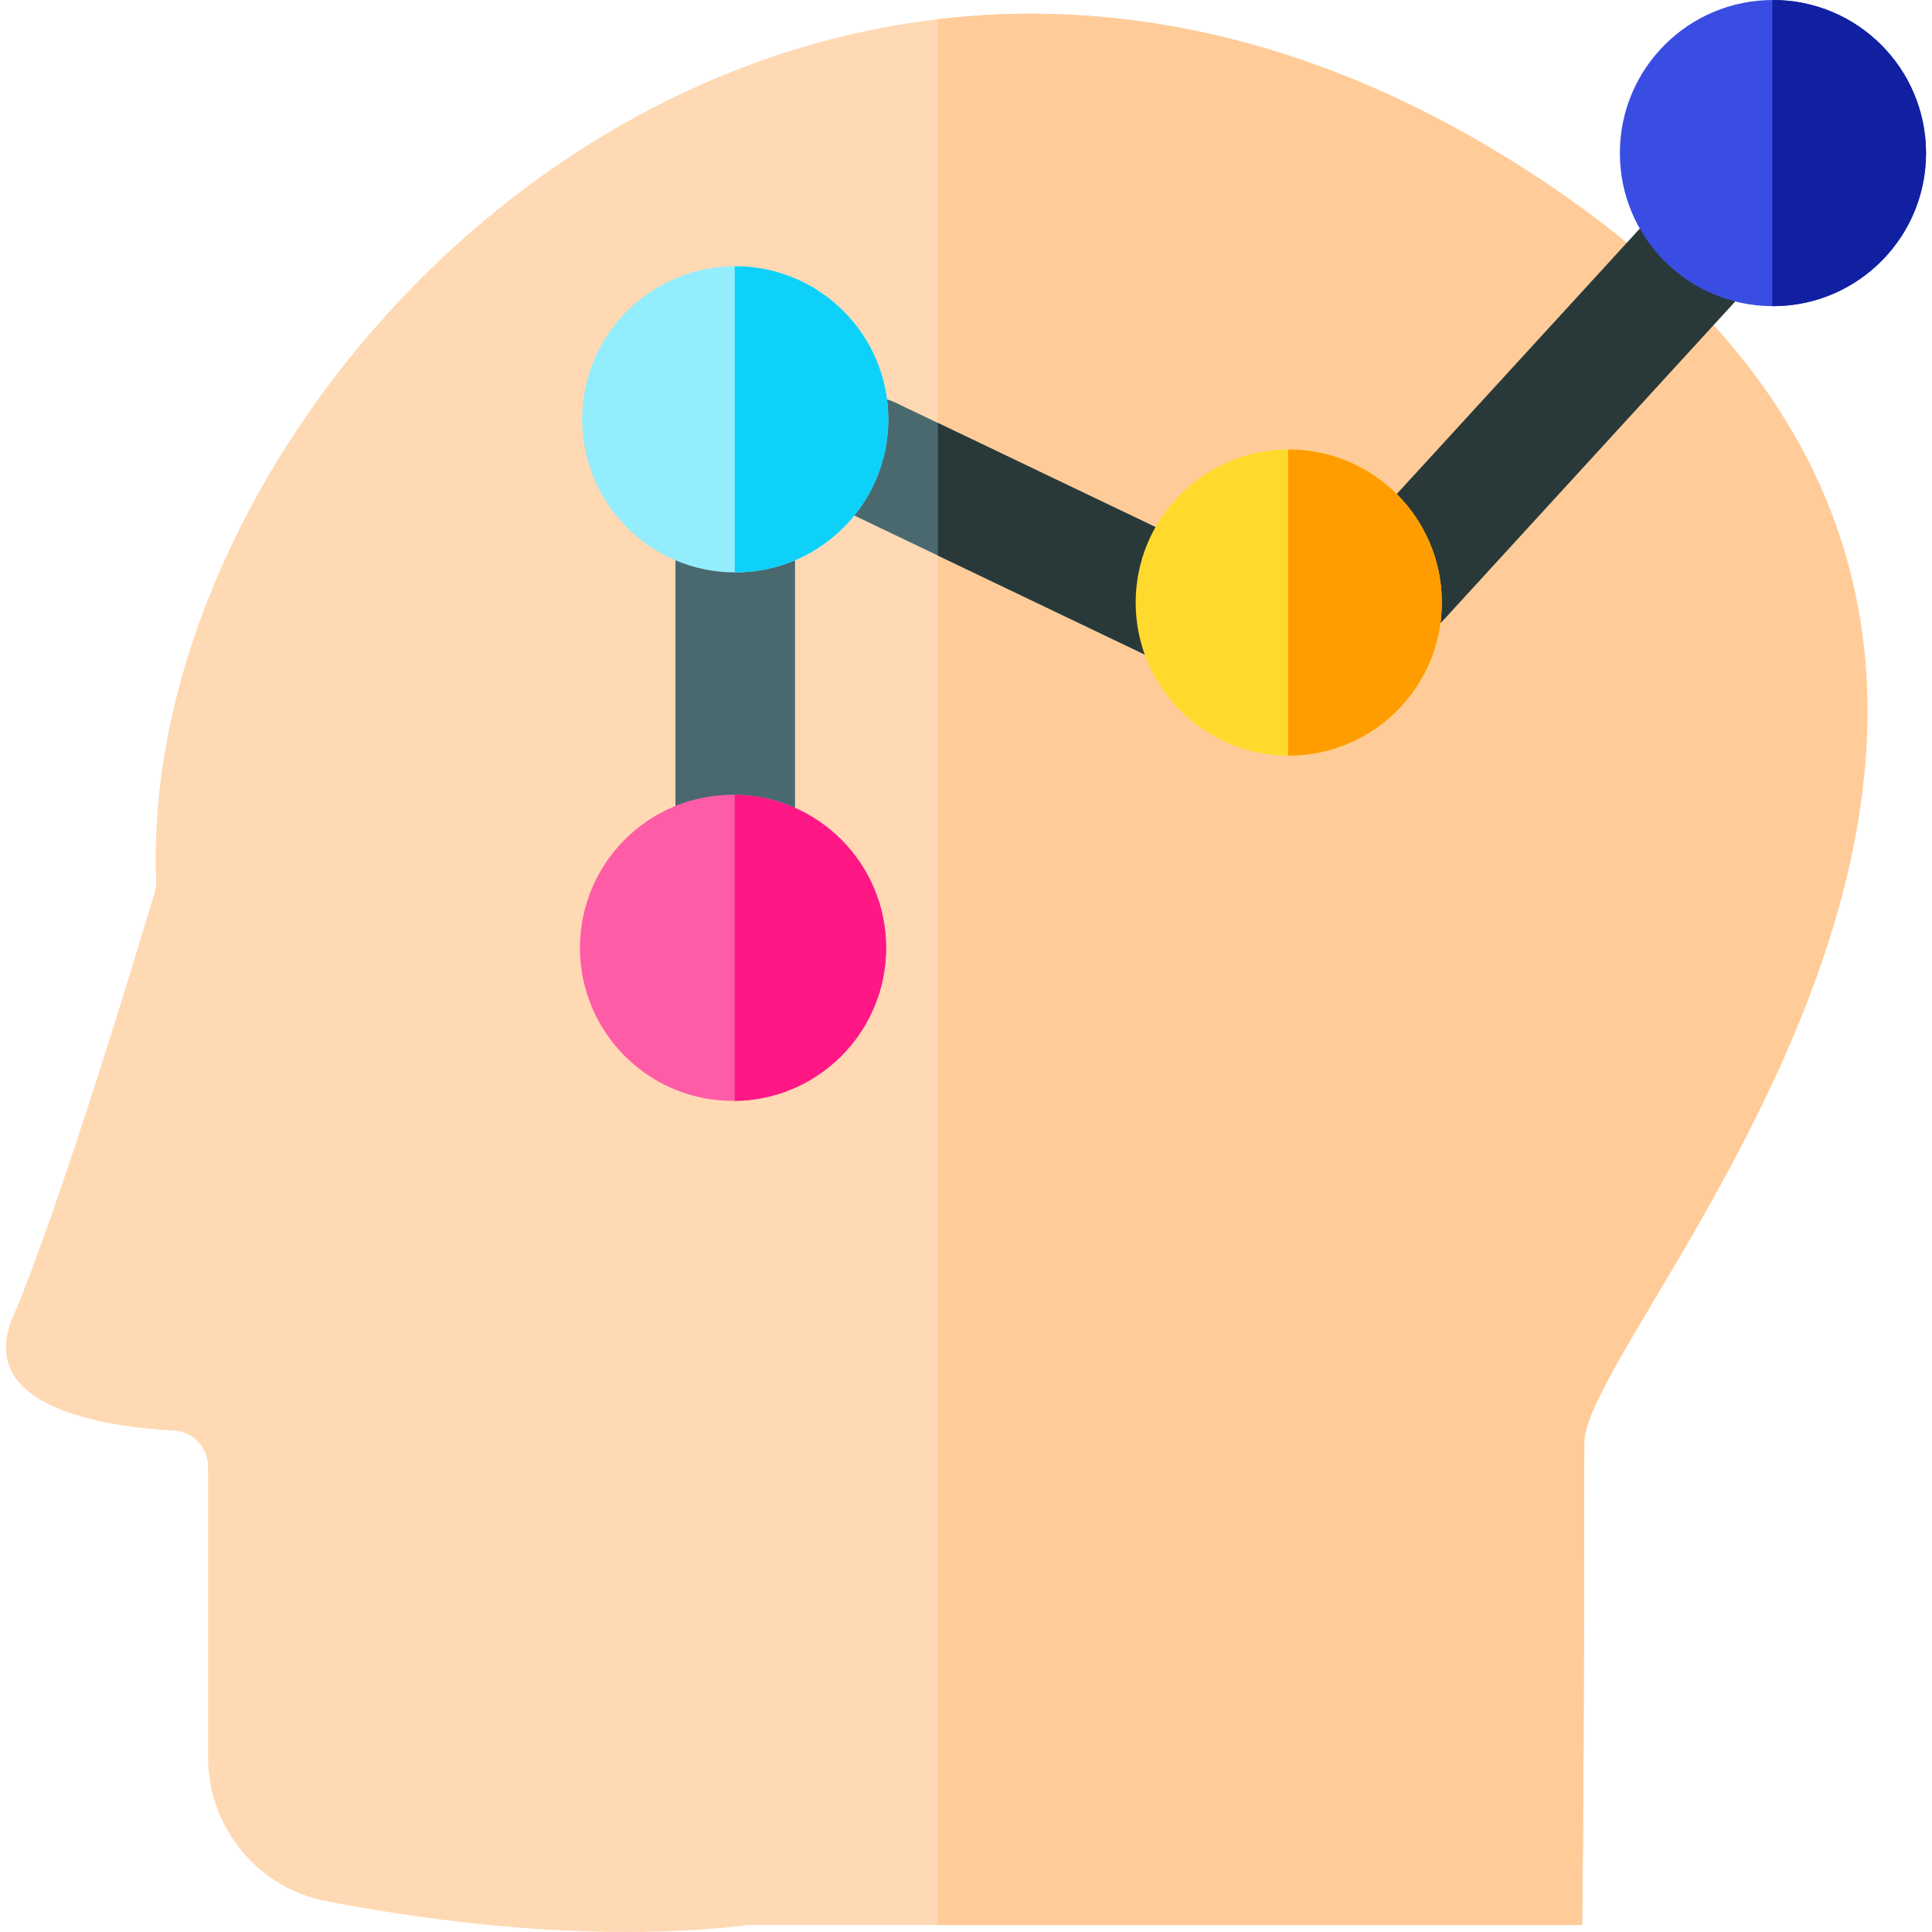
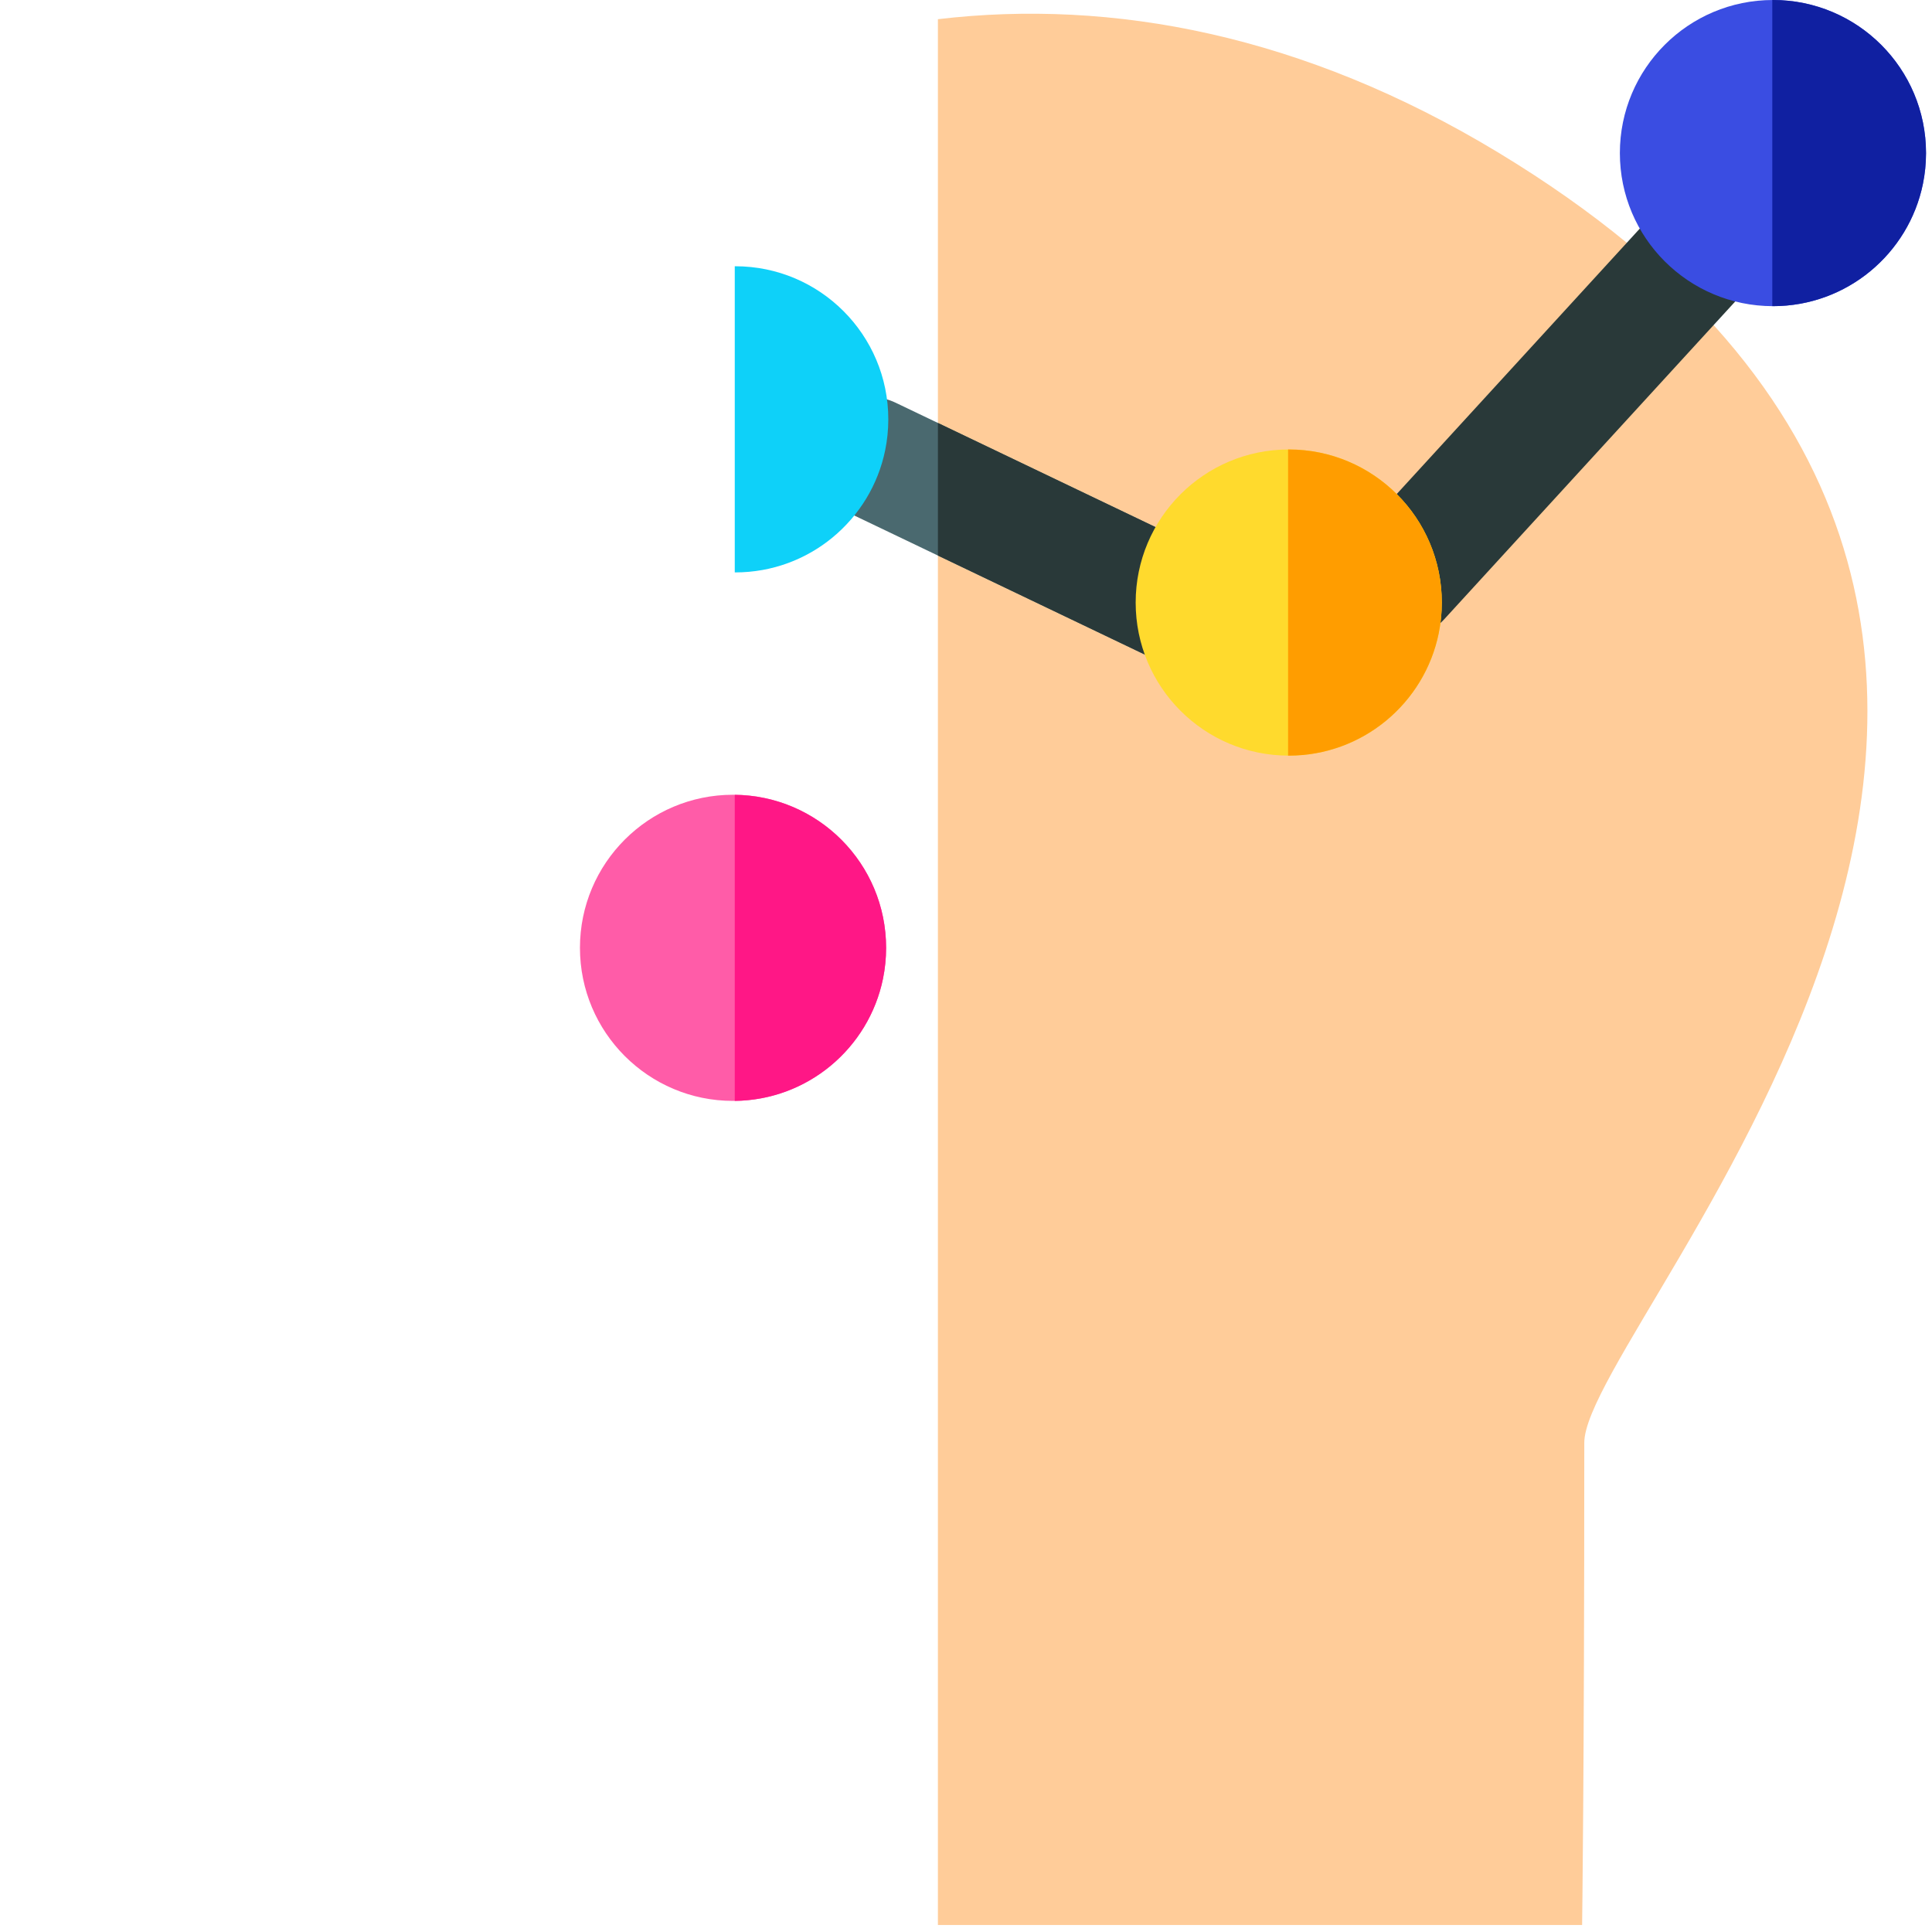
<svg xmlns="http://www.w3.org/2000/svg" id="Layer_1" enable-background="new 0 0 512 512" height="512" viewBox="0 0 512 512" width="512">
  <g>
-     <path d="m210.617 508.278c-52.675 9.759-113.663-2.552-123.565-4.346-.188-.034-.375-.069-.56-.104-18.248-3.503-31.359-19.601-31.359-38.181v-77.01c0-5.057-3.945-9.249-8.996-9.521-17.411-.936-53.125-5.794-42.672-30.188 12.534-29.245 34-100.605 37.502-112.332.325-1.091.458-2.218.414-3.354-5.172-133.767 168.46-306.119 355.675-192.809 205.921 124.633 22.797 309.689 22.797 341.927 0 88.706-.578 127.793-.578 127.793h-220.909z" fill="#ffd9b3" />
    <path d="m397.056 40.426c-51.696-31.289-102.355-40.789-148.5-35.34v505.06h170.719s.578-39.088.578-127.793c0-32.237 183.124-217.295-22.797-341.927z" fill="#fc9" />
    <path d="" fill="#fc9" />
    <g>
-       <path d="m194.843 241.969c-8.751 0-15.846-7.095-15.846-15.847v-82.066c0-8.752 7.095-15.847 15.846-15.847 8.752 0 15.847 7.095 15.847 15.847v82.066c0 8.751-7.095 15.847-15.847 15.847z" fill="#4a696f" />
-     </g>
+       </g>
    <g>
      <path d="m311.036 175.418c-2.293 0-4.622-.5-6.829-1.557l-80.504-38.531c-7.895-3.779-11.231-13.242-7.453-21.136 3.779-7.895 13.241-11.231 21.136-7.453l80.504 38.531c7.895 3.779 11.23 13.242 7.453 21.136-2.724 5.687-8.396 9.01-14.307 9.01z" fill="#4a696f" />
    </g>
    <g>
      <path d="m371.1 169.191c-3.824 0-7.656-1.374-10.698-4.16-6.455-5.91-6.896-15.935-.985-22.389l81.009-88.463c5.909-6.455 15.935-6.896 22.389-.985 6.456 5.91 6.896 15.935.985 22.389l-81.008 88.463c-3.127 3.413-7.403 5.145-11.692 5.145z" fill="#293939" />
    </g>
-     <path d="m235.41 111.127c0 2.801-.284 5.535-.824 8.176-3.783 18.486-20.139 32.392-39.743 32.392-22.404 0-40.567-18.163-40.567-40.567s18.163-40.567 40.567-40.567 40.567 18.16 40.567 40.566z" fill="#94edfc" />
    <path d="m248.556 147.224 55.651 26.637c2.207 1.057 4.536 1.557 6.829 1.557 5.911 0 11.583-3.322 14.307-9.01 3.777-7.894.441-17.355-7.453-21.136l-69.333-33.185v35.137z" fill="#293939" />
    <path d="m234.828 251.183c0 2.801-.284 5.535-.824 8.176-3.783 18.486-20.139 32.392-39.743 32.392-22.404 0-40.567-18.163-40.567-40.567s18.163-40.566 40.567-40.566c22.406-.001 40.567 18.16 40.567 40.565z" fill="#ff5ca8" />
    <path d="m382.097 159.681c0 2.801-.283 5.535-.823 8.176-3.783 18.486-20.14 32.392-39.743 32.392-22.404 0-40.567-18.163-40.567-40.567 0-22.403 18.163-40.566 40.567-40.566 22.405-.001 40.566 18.161 40.566 40.565z" fill="#ffda2d" />
    <path d="m510.416 40.567c0 2.8-.284 5.535-.824 8.176-3.782 18.485-20.139 32.392-39.742 32.392-22.404 0-40.567-18.163-40.567-40.567s18.162-40.568 40.567-40.568c22.403 0 40.566 18.163 40.566 40.567z" fill="#3a4de2" />
    <path d="m194.843 70.559c-.041 0-.083.004-.124.004v81.128c.041 0 .082.003.124.003 19.604 0 35.96-13.905 39.743-32.392.54-2.641.824-5.375.824-8.176 0-22.405-18.162-40.567-40.567-40.567z" fill="#0ed1f9" />
    <path d="m194.72 210.637v81.112c19.399-.216 35.531-14.041 39.285-32.382.54-2.641.824-5.375.824-8.176-.001-22.248-17.917-40.306-40.109-40.554z" fill="#ff1786" />
    <g>
      <path d="m341.53 119.115c-.06 0-.117.004-.177.004v81.125c.06 0 .117.005.177.005 19.604 0 35.96-13.905 39.743-32.392.54-2.641.823-5.375.823-8.176.001-22.404-18.16-40.566-40.566-40.566z" fill="#ff9d00" />
    </g>
    <path d="m469.85 0c-.06 0-.118.004-.177.004v81.125c.059 0 .117.005.177.005 19.604 0 35.96-13.906 39.742-32.392.54-2.641.824-5.376.824-8.176 0-22.403-18.163-40.566-40.566-40.566z" fill="#1020a1" />
  </g>
</svg>